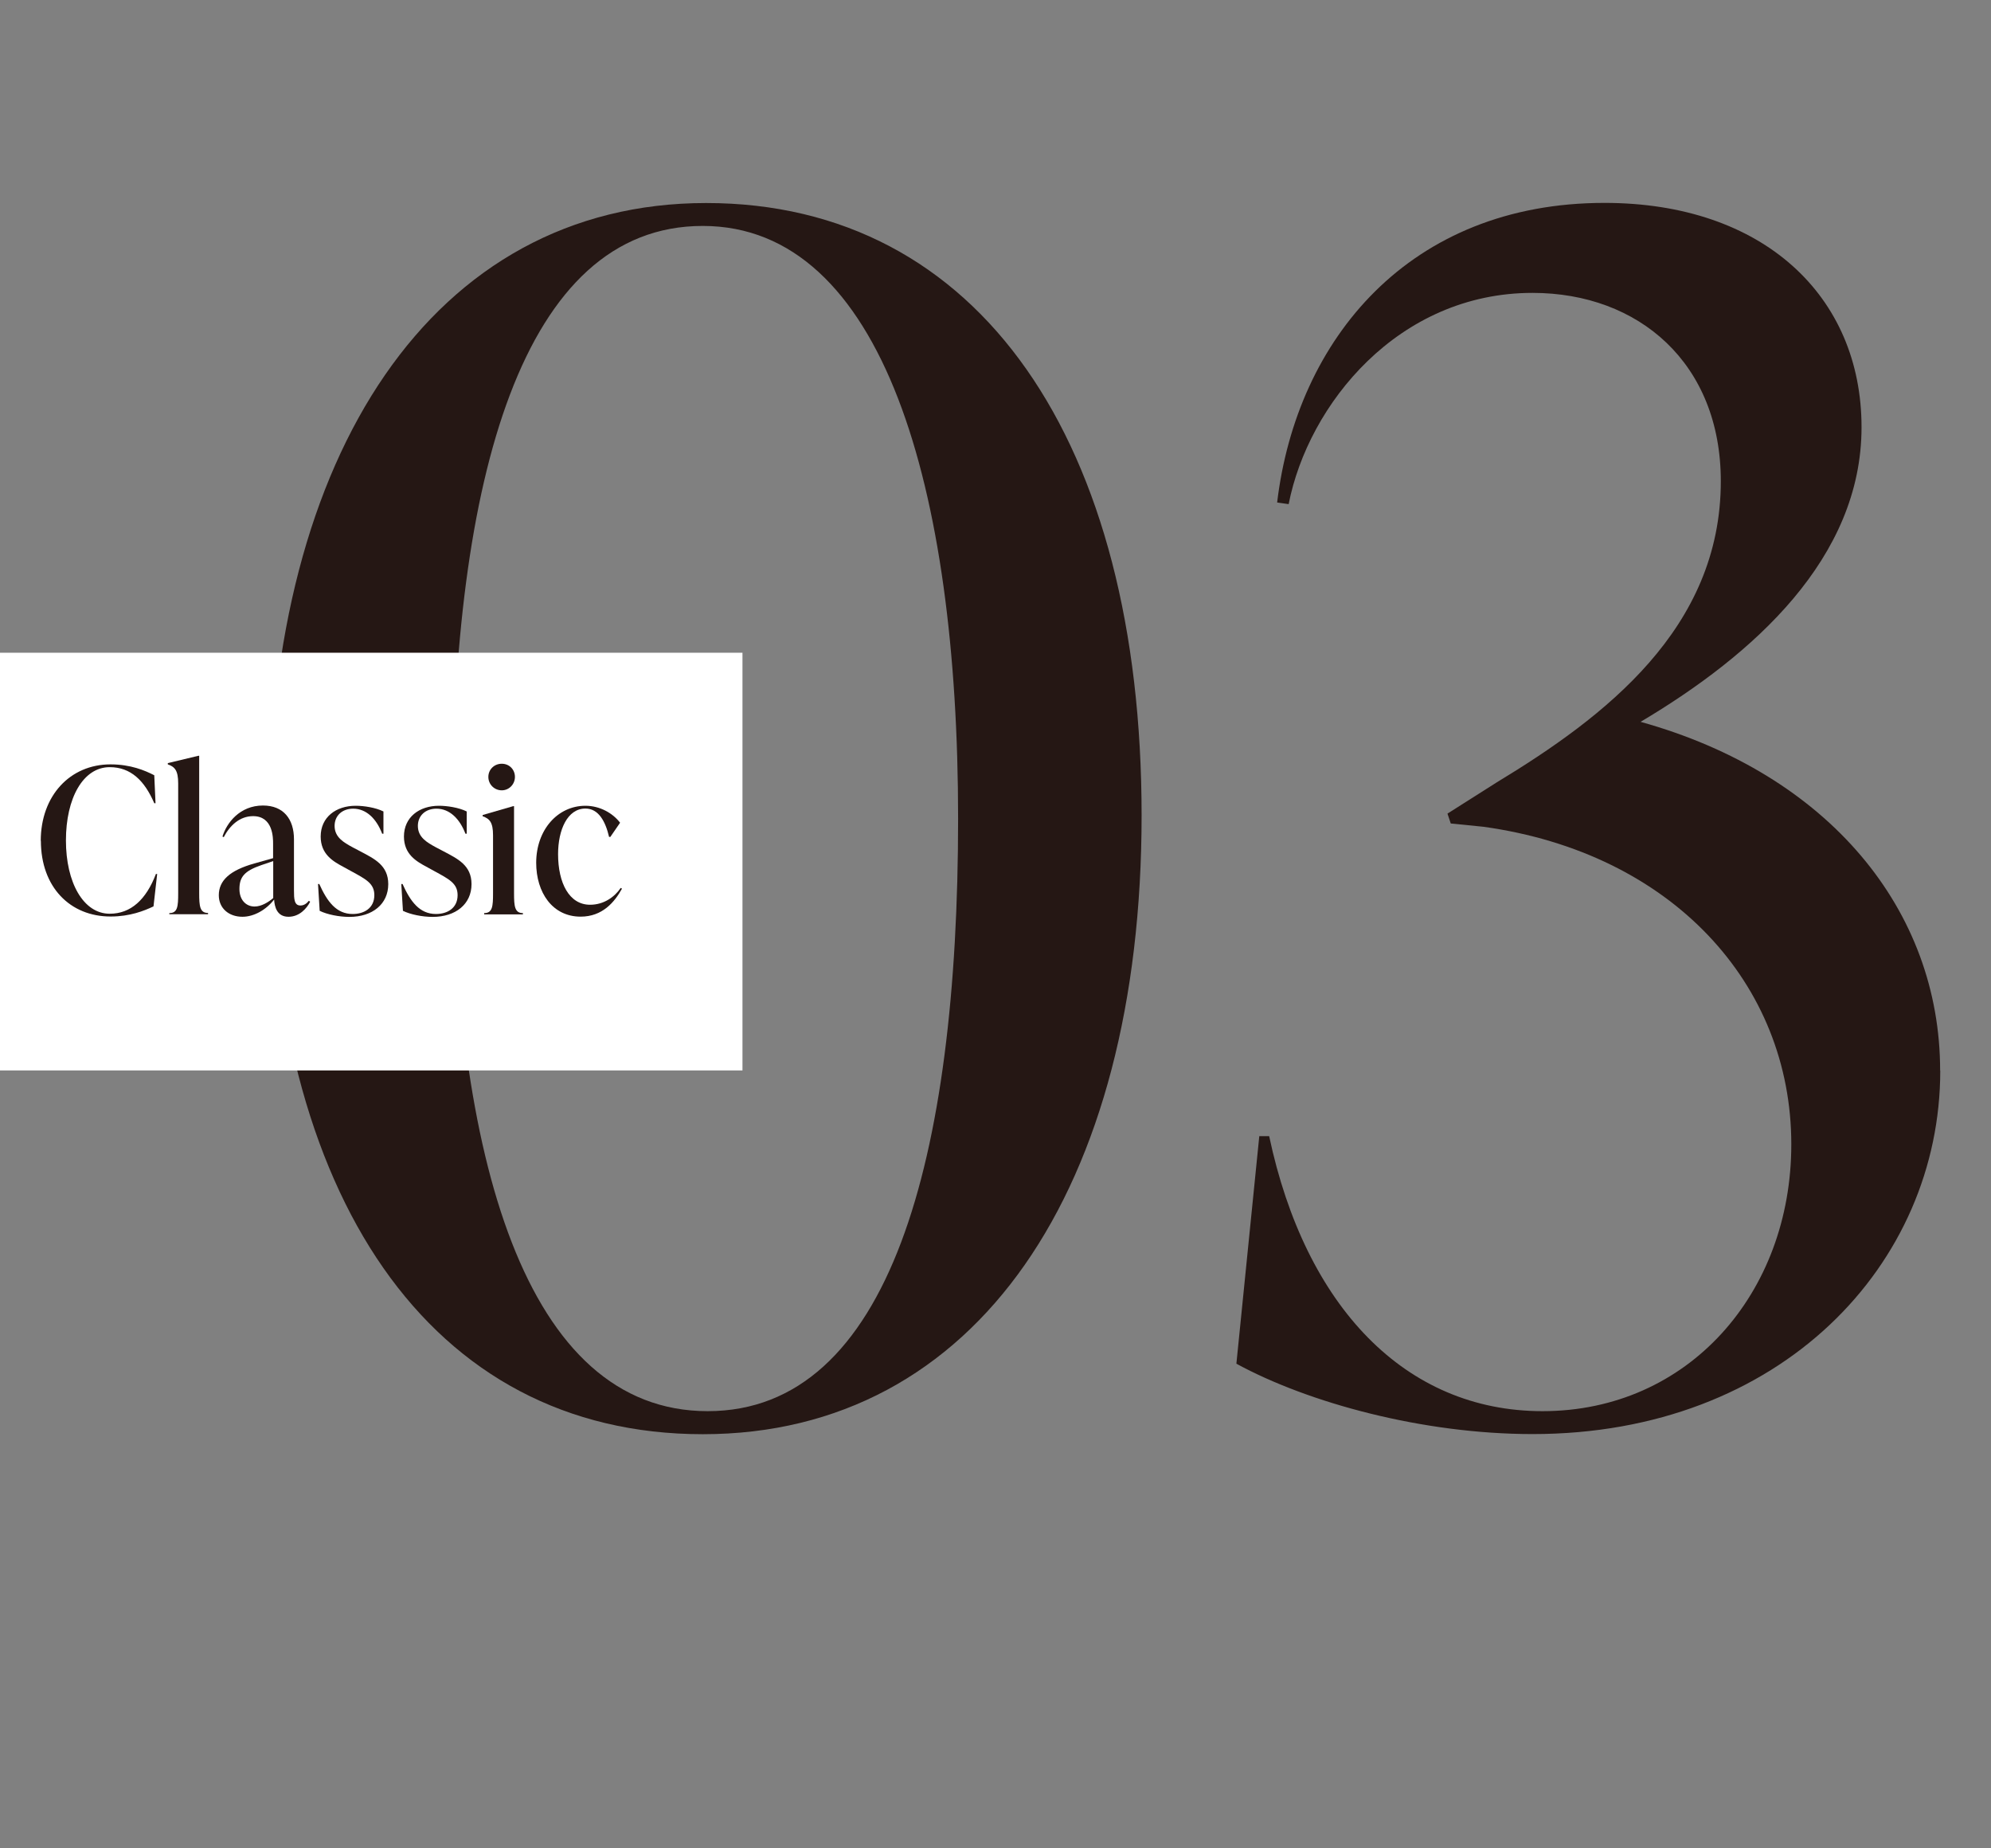
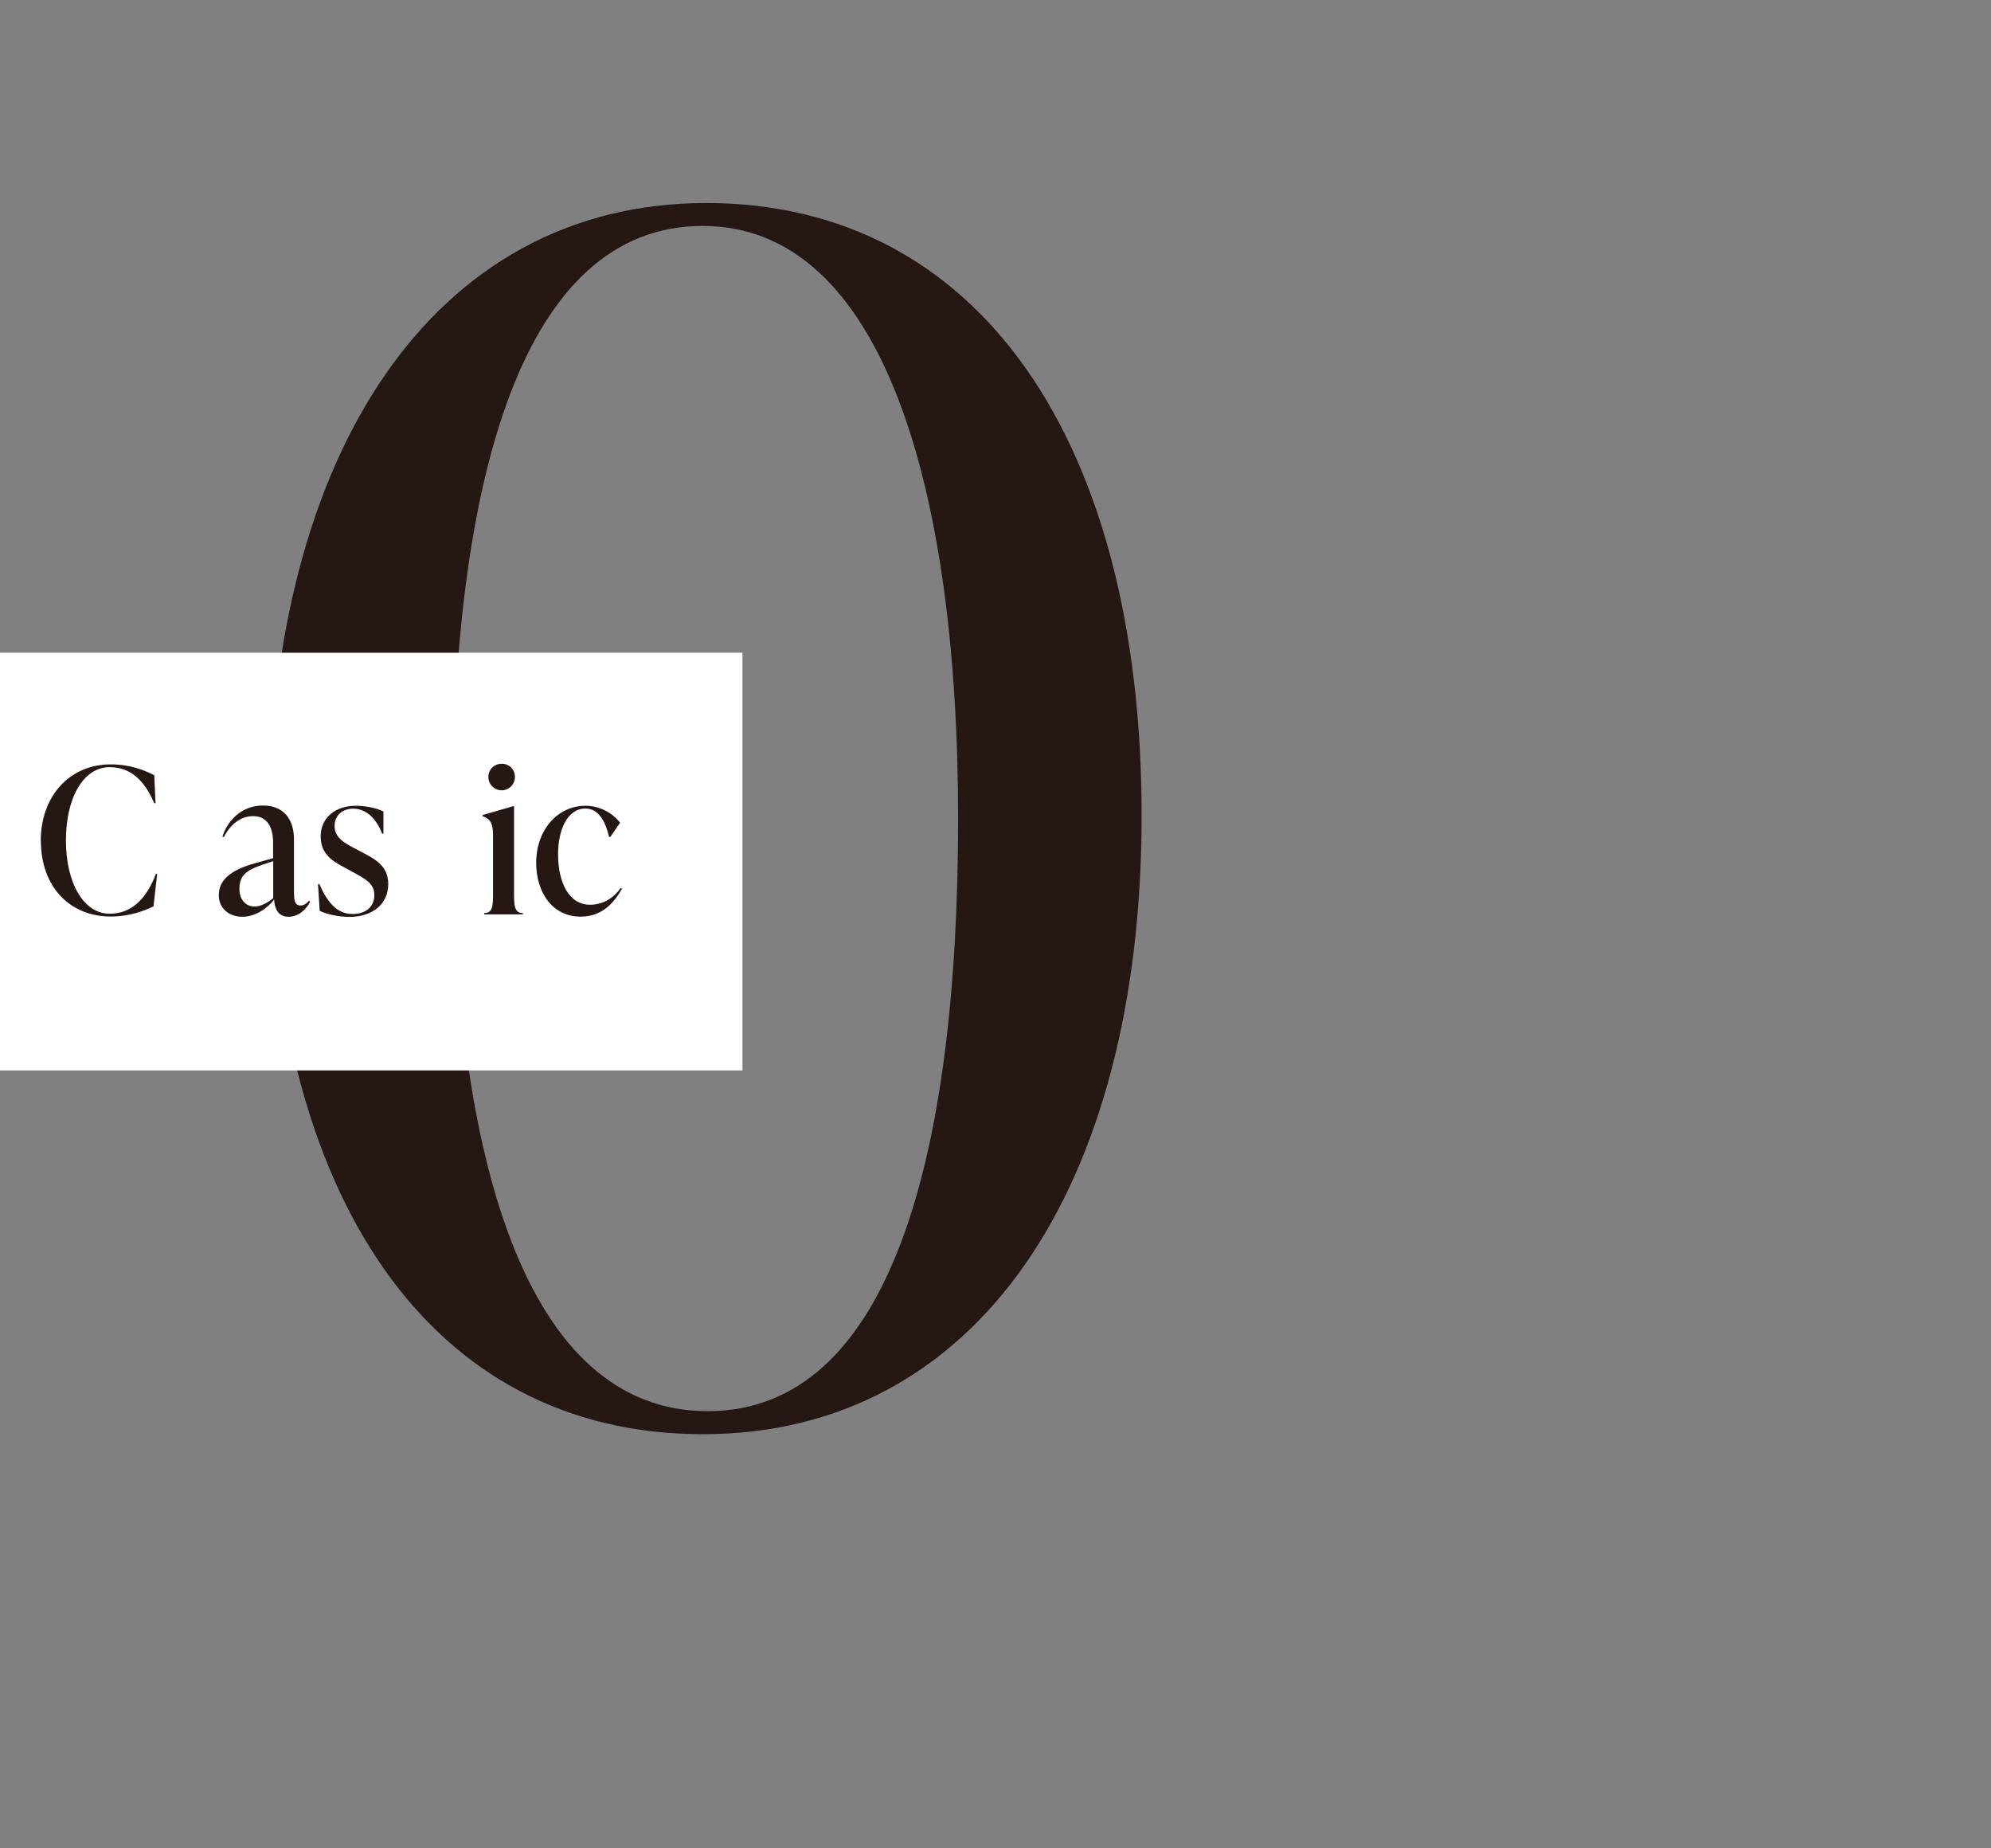
<svg xmlns="http://www.w3.org/2000/svg" width="157.33" height="146.03" id="_レイヤー_2" data-name="レイヤー 2" viewBox="0 0 157.33 146.03">
  <rect x="0" y="0" width="157.33" height="146.03" fill="#808080" stroke="none" />
  <defs>
    <style>
      .cls-1 {
        fill: #fff;
      }

      .cls-2 {
        fill: #251714;
      }
    </style>
  </defs>
  <g id="text">
    <g>
      <g>
        <path class="cls-2" d="M21.26,64.93c0-28.97,12.93-48.89,34.54-48.89s34.41,18.89,34.41,48.38-13.06,48.89-34.67,48.89-34.28-18.88-34.28-48.38ZM75.71,64.67c0-26.13-5.95-46.82-20.18-46.82s-19.79,19.92-19.79,46.82,5.82,46.82,20.18,46.82,19.79-19.92,19.79-46.82Z" />
-         <path class="cls-2" d="M153.32,84.59c0,15.26-12.55,28.71-32.21,28.71-8.67,0-17.72-2.46-23.41-5.56l1.81-17.98h.78c2.85,13.45,10.74,21.73,21.6,21.73,11.51,0,19.66-9.31,19.66-21.08,0-12.68-9.44-23.02-24.32-25.09l-2.59-.26-.26-.78,3.88-2.46c8.54-5.17,17.72-12.16,17.72-23.8,0-9.31-6.47-14.88-14.88-14.88-10.61,0-17.72,8.8-19.27,16.69l-.91-.13c1.55-12.93,10.48-23.67,25.87-23.67,12.55,0,20.31,7.37,20.31,17.72s-8.54,17.98-17.46,23.28c14.88,4.14,23.67,14.88,23.67,27.55Z" />
      </g>
      <rect class="cls-1" x="0" y="51.57" width="58.67" height="33" />
      <g>
        <path class="cls-2" d="M3.22,66.44c0-3.58,2.32-6.05,5.51-6.05,1.6,0,2.72.48,3.46.86l.1,2.21h-.1c-.77-1.79-1.86-2.85-3.52-2.85-2.11,0-3.46,2.46-3.46,5.79s1.38,5.79,3.46,5.79c1.67,0,2.88-1.12,3.65-3.14h.1l-.29,2.56c-.74.35-1.86.8-3.39.8-3.19,0-5.51-2.31-5.51-5.99Z" />
-         <path class="cls-2" d="M13.38,72.24v-.1c.66,0,.7-.54.7-1.57v-8.68c0-1.02-.27-1.31-.82-1.5v-.1l2.42-.58h.06v10.85c0,1.02.05,1.57.7,1.57v.1h-3.07Z" />
        <path class="cls-2" d="M24.5,71.26c-.26.5-.83,1.17-1.7,1.17-.91,0-1.1-.77-1.14-1.36-.62.8-1.58,1.36-2.5,1.36-1.1,0-1.87-.69-1.87-1.7,0-1.17.88-1.97,2.8-2.51l1.49-.42v-1.14c0-.46,0-2.18-1.58-2.18-1.06,0-1.84.74-2.32,1.66l-.1-.05c.32-1.06,1.36-2.45,3.2-2.45,1.62,0,2.45,1.07,2.45,2.67v4.05c0,.66.02,1.18.51,1.18.34,0,.56-.24.66-.37l.1.06ZM21.59,70.94v-2.91l-.94.32c-1.34.46-1.73.94-1.73,1.89,0,.85.51,1.38,1.2,1.38.53,0,1.09-.34,1.47-.67Z" />
        <path class="cls-2" d="M25.26,71.95l-.13-2.11h.1c.62,1.38,1.34,2.37,2.64,2.37.9,0,1.71-.46,1.71-1.49,0-.93-.67-1.26-1.86-1.91l-.62-.34c-.78-.42-1.76-.98-1.76-2.38,0-1.52,1.2-2.43,2.77-2.43.64,0,1.57.14,2.19.45v1.76h-.1c-.45-1.18-1.25-1.98-2.29-1.98-.88,0-1.47.56-1.47,1.36,0,.9.72,1.31,1.44,1.7l.61.32c1.09.58,2.19,1.09,2.19,2.58,0,1.58-1.25,2.59-3.07,2.59-.82,0-1.76-.19-2.35-.48Z" />
-         <path class="cls-2" d="M31.84,71.95l-.13-2.11h.1c.62,1.38,1.34,2.37,2.64,2.37.9,0,1.71-.46,1.71-1.49,0-.93-.67-1.26-1.86-1.91l-.62-.34c-.78-.42-1.76-.98-1.76-2.38,0-1.52,1.2-2.43,2.77-2.43.64,0,1.57.14,2.19.45v1.76h-.1c-.45-1.18-1.25-1.98-2.29-1.98-.88,0-1.47.56-1.47,1.36,0,.9.72,1.31,1.44,1.7l.61.32c1.09.58,2.19,1.09,2.19,2.58,0,1.58-1.25,2.59-3.07,2.59-.82,0-1.76-.19-2.35-.48Z" />
        <path class="cls-2" d="M38.26,72.24v-.1c.66,0,.7-.54.7-1.57v-4.58c0-1.02-.27-1.31-.82-1.5v-.1l2.42-.7h.06v6.88c0,1.02.05,1.57.7,1.57v.1h-3.07ZM38.59,61.38c0-.58.46-1.04,1.06-1.04s1.04.46,1.04,1.04-.46,1.06-1.04,1.06-1.06-.46-1.06-1.06Z" />
        <path class="cls-2" d="M42.37,68.17c0-2.61,1.7-4.51,3.89-4.51,1.14,0,2.16.58,2.74,1.34l-.77,1.12h-.1c-.29-1.23-.83-2.24-1.87-2.24-1.42,0-2.16,1.68-2.16,3.6,0,2.27.87,4,2.53,4,1.09,0,1.94-.62,2.42-1.33l.1.06c-.59,1.06-1.54,2.21-3.27,2.21-2.22,0-3.51-1.9-3.51-4.26Z" />
      </g>
    </g>
  </g>
</svg>